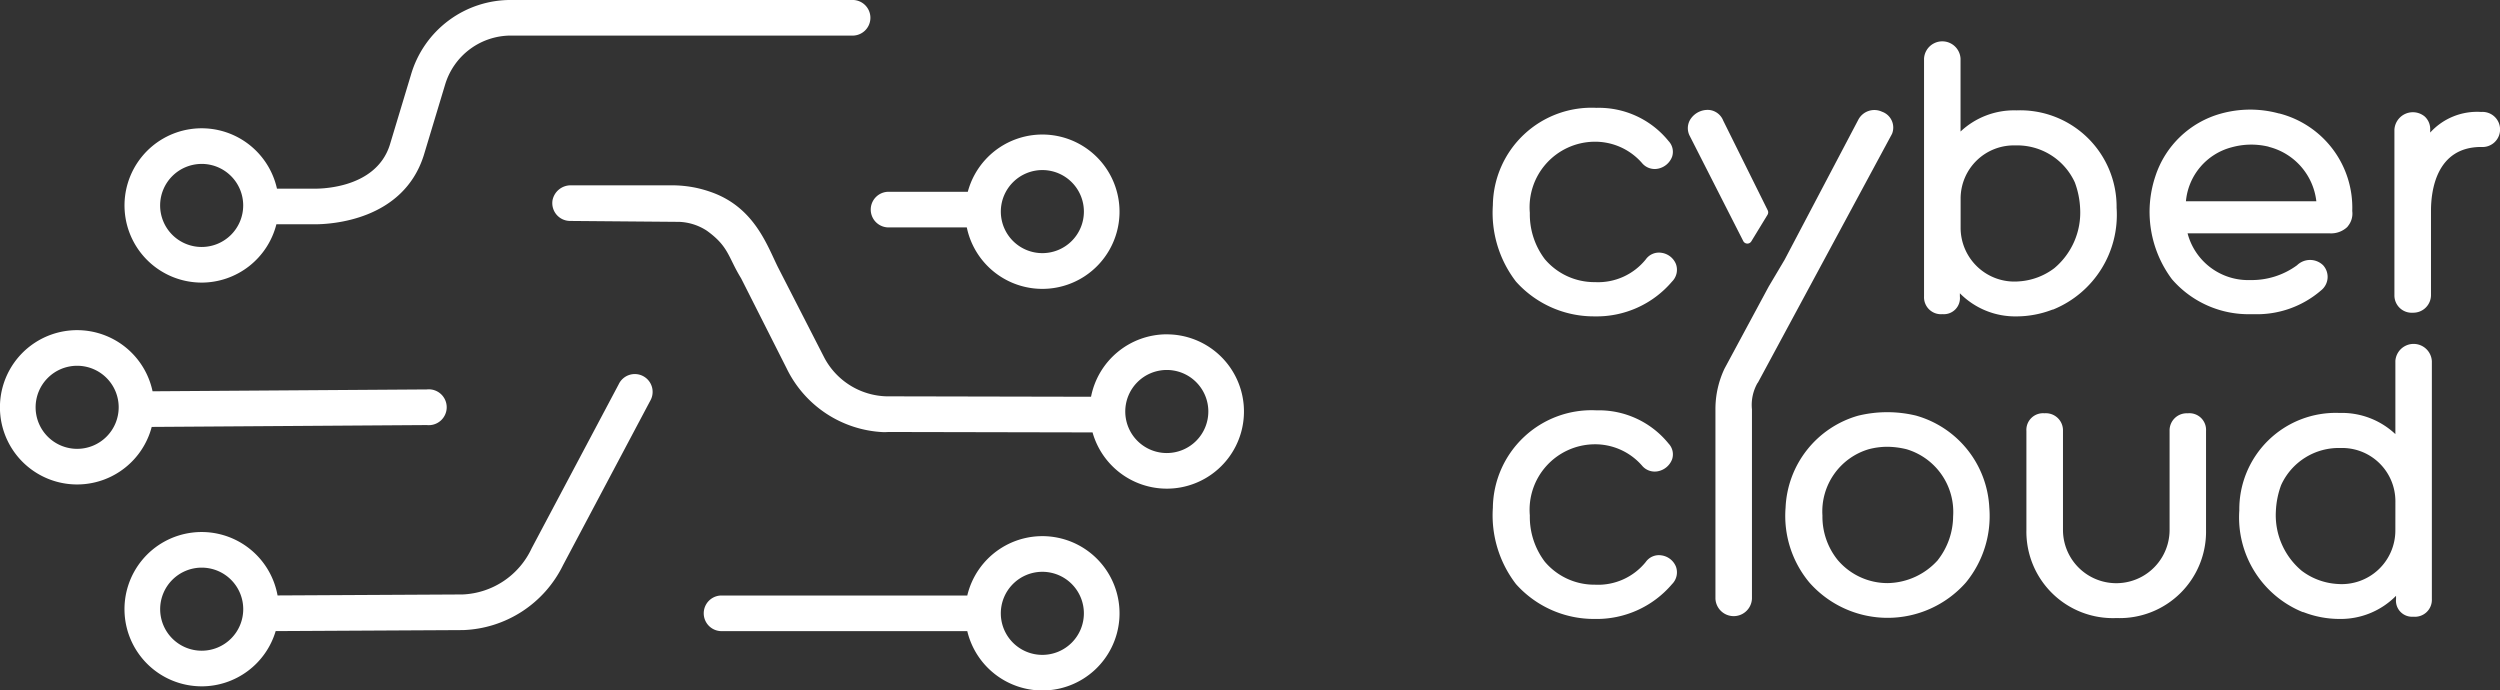
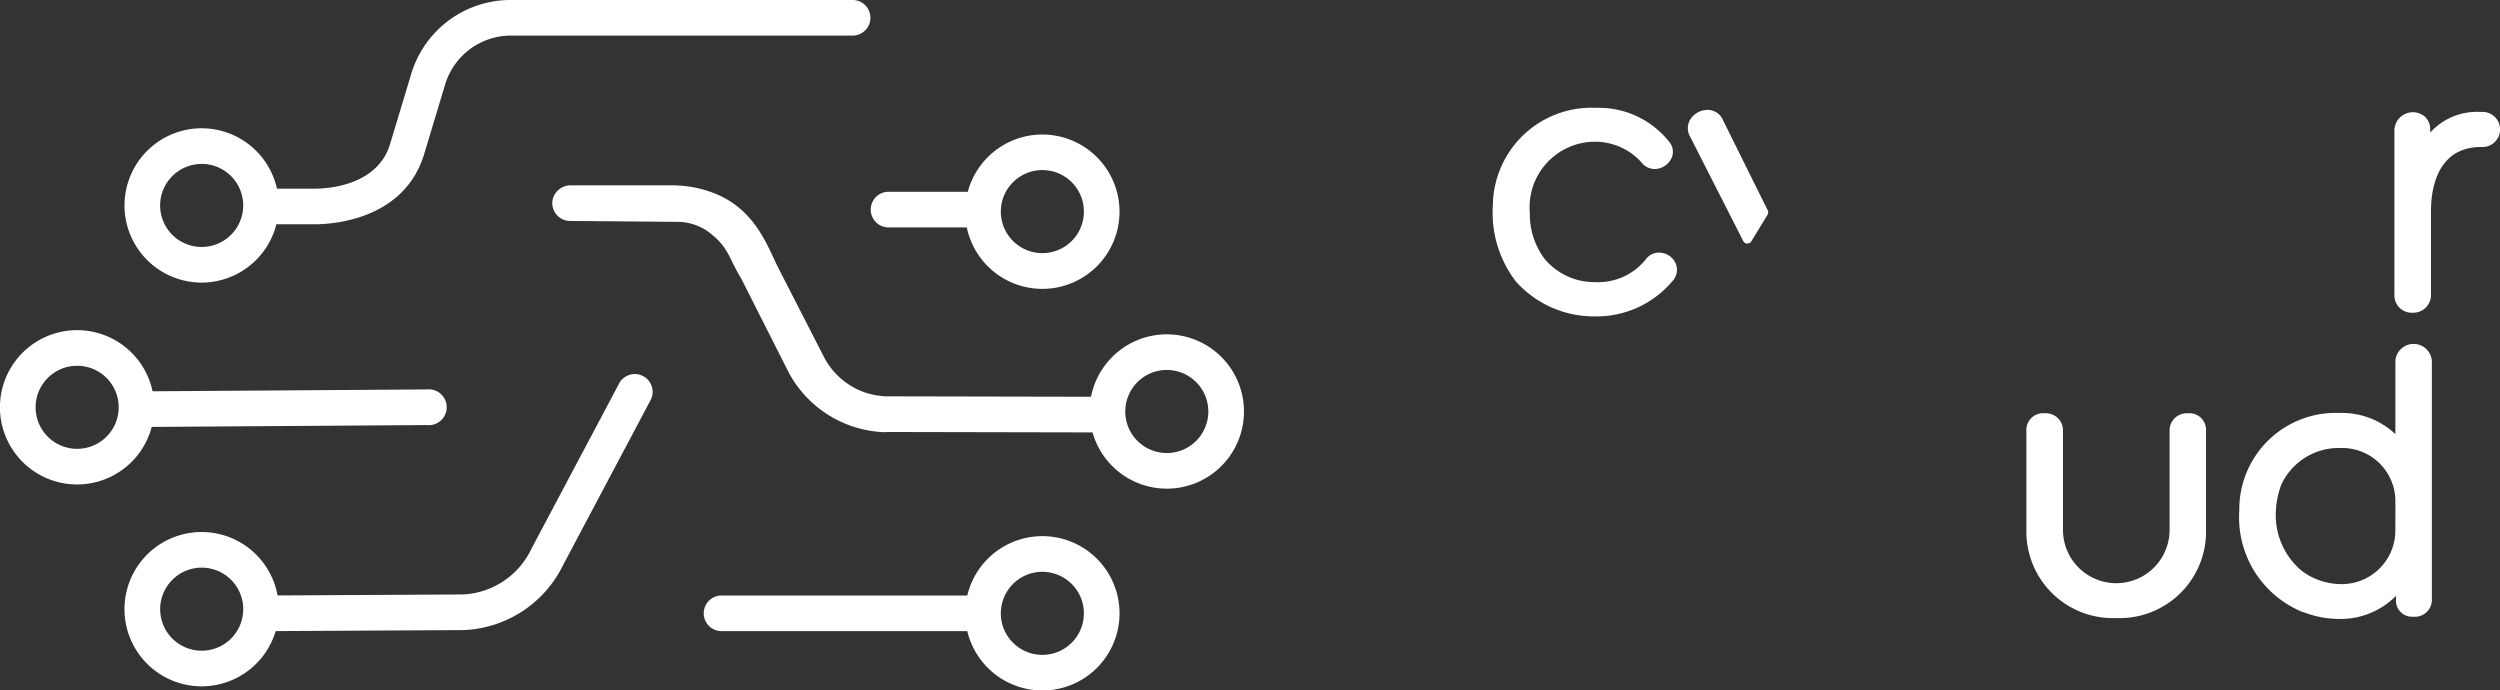
<svg xmlns="http://www.w3.org/2000/svg" viewBox="0 0 135.126 37.321">
  <rect x="0" y="0" width="135.126" height="37.321" fill="#333333" stroke="none" />
  <g fill="#fff" data-name="Group 387">
    <path d="M63.065 18.07a4.177 4.177 0 0 0-4.094 3.375l-10.994-.023h-.064a3.926 3.926 0 0 1-3.364-2.1l-2.5-4.879c-.585-1.177-1.26-3.186-3.526-4.029a6.683 6.683 0 0 0-.906-.264 6.434 6.434 0 0 0-1.375-.133h-5.377a1 1 0 0 0-1 .8.964.964 0 0 0 .95 1.125l5.913.05a2.944 2.944 0 0 1 1.473.475c1.2.862 1.149 1.429 1.855 2.574l2.461 4.868a6.117 6.117 0 0 0 5.221 3.448c.1 0 .187 0 .273-.008l11.042.023a4.17 4.17 0 1 0 4.013-5.3m0 6.415a2.245 2.245 0 1 1 2.245-2.245 2.247 2.247 0 0 1-2.245 2.245" data-name="Path 12" />
    <path d="M10.9 15.275a4.178 4.178 0 0 0 4.039-3.152h2.078c.866 0 4.772-.2 5.889-3.729l1.152-3.819a3.715 3.715 0 0 1 3.612-2.652h18.359a.963.963 0 1 0 0-1.923H27.675a5.607 5.607 0 0 0-5.464 4.049l-1.14 3.779c-.78 2.466-4 2.374-4.171 2.369h-1.93a4.17 4.17 0 1 0-4.07 5.077m0-6.415A2.245 2.245 0 1 1 8.655 11.1 2.247 2.247 0 0 1 10.9 8.86" data-name="Path 13" />
    <path d="m8.2 23.075 14.868-.1a.969.969 0 1 0 0-1.926l-14.822.1a4.17 4.17 0 1 0-.046 1.926M4.171 24.26a2.245 2.245 0 1 1 2.244-2.245A2.247 2.247 0 0 1 4.17 24.26" data-name="Path 14" />
    <path d="M10.9 37.097a4.178 4.178 0 0 0 4-2.986l10.015-.054h.111a6.259 6.259 0 0 0 5.408-3.513l4.705-8.87a.963.963 0 1 0-1.7-.9l-4.7 8.857a4.316 4.316 0 0 1-3.739 2.5h-.066l-9.932.053a4.17 4.17 0 1 0-4.1 4.912m0-6.415a2.245 2.245 0 1 1-2.245 2.245 2.247 2.247 0 0 1 2.245-2.245" data-name="Path 15" />
    <path d="M48.026 12.292h4.23a4.171 4.171 0 1 0 .054-1.926h-4.283a.963.963 0 0 0 0 1.926m8.313-3.1a2.245 2.245 0 1 1-2.245 2.245 2.247 2.247 0 0 1 2.245-2.245" data-name="Path 16" />
    <path d="M56.339 37.321a4.171 4.171 0 1 0-4.057-5.134H39a.963.963 0 1 0 0 1.926h13.282a4.177 4.177 0 0 0 4.057 3.208m0-6.415a2.245 2.245 0 1 1-2.245 2.245 2.247 2.247 0 0 1 2.245-2.245" data-name="Path 17" />
    <path d="M89.797 13.663a.87.87 0 0 0-.842.357 3.31 3.31 0 0 1-2.744 1.229 3.508 3.508 0 0 1-2.713-1.242 4.008 4.008 0 0 1-.81-2.5 3.54 3.54 0 0 1 3.442-3.846 3.363 3.363 0 0 1 2.614 1.143.893.893 0 0 0 .866.314 1.027 1.027 0 0 0 .767-.645.841.841 0 0 0-.187-.844 4.848 4.848 0 0 0-3.9-1.8 5.335 5.335 0 0 0-5.6 5.261 6.094 6.094 0 0 0 1.251 4.132A5.646 5.646 0 0 0 86.19 17.1a5.345 5.345 0 0 0 4.184-1.881.9.9 0 0 0 .213-.942.989.989 0 0 0-.791-.614" data-name="Path 18" />
-     <path d="M111.003 16.718a5.522 5.522 0 0 0 3.4-5.485 5.211 5.211 0 0 0-5.416-5.267 4.218 4.218 0 0 0-3.019 1.144V3.168a.988.988 0 0 0-1.973 0v12.855a.916.916 0 0 0 1 .957.87.87 0 0 0 .937-.957v-.171a4.2 4.2 0 0 0 3.059 1.249 5.4 5.4 0 0 0 1.938-.364.273.273 0 0 0 .074-.018m-5.031-4.408v-1.594a2.875 2.875 0 0 1 2.958-2.857 3.424 3.424 0 0 1 3.216 2 4.6 4.6 0 0 1 .286 1.407 3.922 3.922 0 0 1-1.4 3.232 3.541 3.541 0 0 1-1.92.711 2.909 2.909 0 0 1-3.14-2.9" data-name="Path 19" />
-     <path d="M126.888 12.245a1.067 1.067 0 0 0 .252-.838 5.256 5.256 0 0 0-3.916-5.267.269.269 0 0 0-.047-.007 5.9 5.9 0 0 0-3.133.007 5.178 5.178 0 0 0-3.55 3.4 6.079 6.079 0 0 0 .9 5.551 5.466 5.466 0 0 0 4.288 1.89h.112a5.294 5.294 0 0 0 3.663-1.287.931.931 0 0 0 .108-1.357 1.01 1.01 0 0 0-1.409 0 4.148 4.148 0 0 1-2.531.8 3.384 3.384 0 0 1-3.386-2.526h7.664a1.276 1.276 0 0 0 .987-.359m-8.74-1.372a3.325 3.325 0 0 1 2.477-2.92 3.968 3.968 0 0 1 1.978-.035.28.28 0 0 0 .048.018 3.432 3.432 0 0 1 2.546 2.937Z" data-name="Path 20" />
    <path d="M134.109 6.051a3.424 3.424 0 0 0-2.756 1.114v-.158a.917.917 0 0 0-.3-.713 1 1 0 0 0-1.634.713v8.939a.935.935 0 0 0 1 .956.956.956 0 0 0 .977-.956v-4.56c0-1.035.265-3.442 2.716-3.442a.949.949 0 1 0 0-1.893" data-name="Path 21" />
-     <path d="M89.797 30.017a.868.868 0 0 0-.842.357 3.31 3.31 0 0 1-2.744 1.229 3.507 3.507 0 0 1-2.713-1.242 4.008 4.008 0 0 1-.81-2.5 3.54 3.54 0 0 1 3.442-3.846 3.363 3.363 0 0 1 2.614 1.143.893.893 0 0 0 .866.314 1.027 1.027 0 0 0 .767-.645.841.841 0 0 0-.187-.848 4.848 4.848 0 0 0-3.9-1.8 5.335 5.335 0 0 0-5.6 5.261 6.094 6.094 0 0 0 1.251 4.132 5.646 5.646 0 0 0 4.249 1.882 5.344 5.344 0 0 0 4.184-1.881.9.9 0 0 0 .213-.942.989.989 0 0 0-.791-.614" data-name="Path 22" />
-     <path d="M103.587 22.47a6.637 6.637 0 0 0-3.16 0 5.407 5.407 0 0 0-3.916 4.973 5.62 5.62 0 0 0 1.289 4.045 5.641 5.641 0 0 0 8.455 0 5.662 5.662 0 0 0 1.268-4.054 5.443 5.443 0 0 0-3.937-4.963m1.158 7.8a3.718 3.718 0 0 1-2.717 1.246 3.534 3.534 0 0 1-2.695-1.244 3.721 3.721 0 0 1-.828-2.4 3.507 3.507 0 0 1 2.5-3.592 3.987 3.987 0 0 1 1-.133 4.521 4.521 0 0 1 1.047.134 3.535 3.535 0 0 1 2.516 3.631 3.874 3.874 0 0 1-.826 2.357" data-name="Path 23" />
    <path d="M129.471 19.522v3.942a4.218 4.218 0 0 0-3.019-1.144 5.211 5.211 0 0 0-5.416 5.268 5.521 5.521 0 0 0 3.4 5.484.216.216 0 0 0 .07.016 5.383 5.383 0 0 0 1.942.366 4.2 4.2 0 0 0 3.059-1.25v.172a.87.87 0 0 0 .936.957.916.916 0 0 0 1-.957V19.522a.988.988 0 0 0-1.973 0m0 9.142a2.9 2.9 0 0 1-3.12 2.9 3.548 3.548 0 0 1-1.938-.71 3.917 3.917 0 0 1-1.4-3.228 4.6 4.6 0 0 1 .283-1.405 3.421 3.421 0 0 1 3.208-2.006 2.878 2.878 0 0 1 2.969 2.857Z" data-name="Path 24" />
    <path d="M118.267 22.341a.926.926 0 0 0-1 .956v5.344a2.881 2.881 0 1 1-5.762 0v-5.347a.926.926 0 0 0-1-.956.9.9 0 0 0-.977.956v5.347a4.674 4.674 0 0 0 4.838 4.766h.06a4.671 4.671 0 0 0 4.811-4.766v-5.347a.9.9 0 0 0-.977-.956" data-name="Path 25" />
    <path d="M94.435 13.166h.01a.25.25 0 0 0 .214-.12l.876-1.437a.251.251 0 0 0 .011-.242L93.14 6.518a.915.915 0 0 0-.754-.575 1.113 1.113 0 0 0-.981.45.9.9 0 0 0-.088.926l2.906 5.71a.251.251 0 0 0 .213.137" data-name="Path 26" />
-     <path d="M101.726 6.04a.979.979 0 0 0-1.293.449l-3.974 7.55-.86 1.449-2.386 4.432a5.106 5.106 0 0 0-.493 2.211v10.228a.988.988 0 0 0 1.974 0V22.128a2.386 2.386 0 0 1 .295-1.416.257.257 0 0 0 .039-.054l7.237-13.424a.907.907 0 0 0-.537-1.194" data-name="Path 27" />
  </g>
</svg>